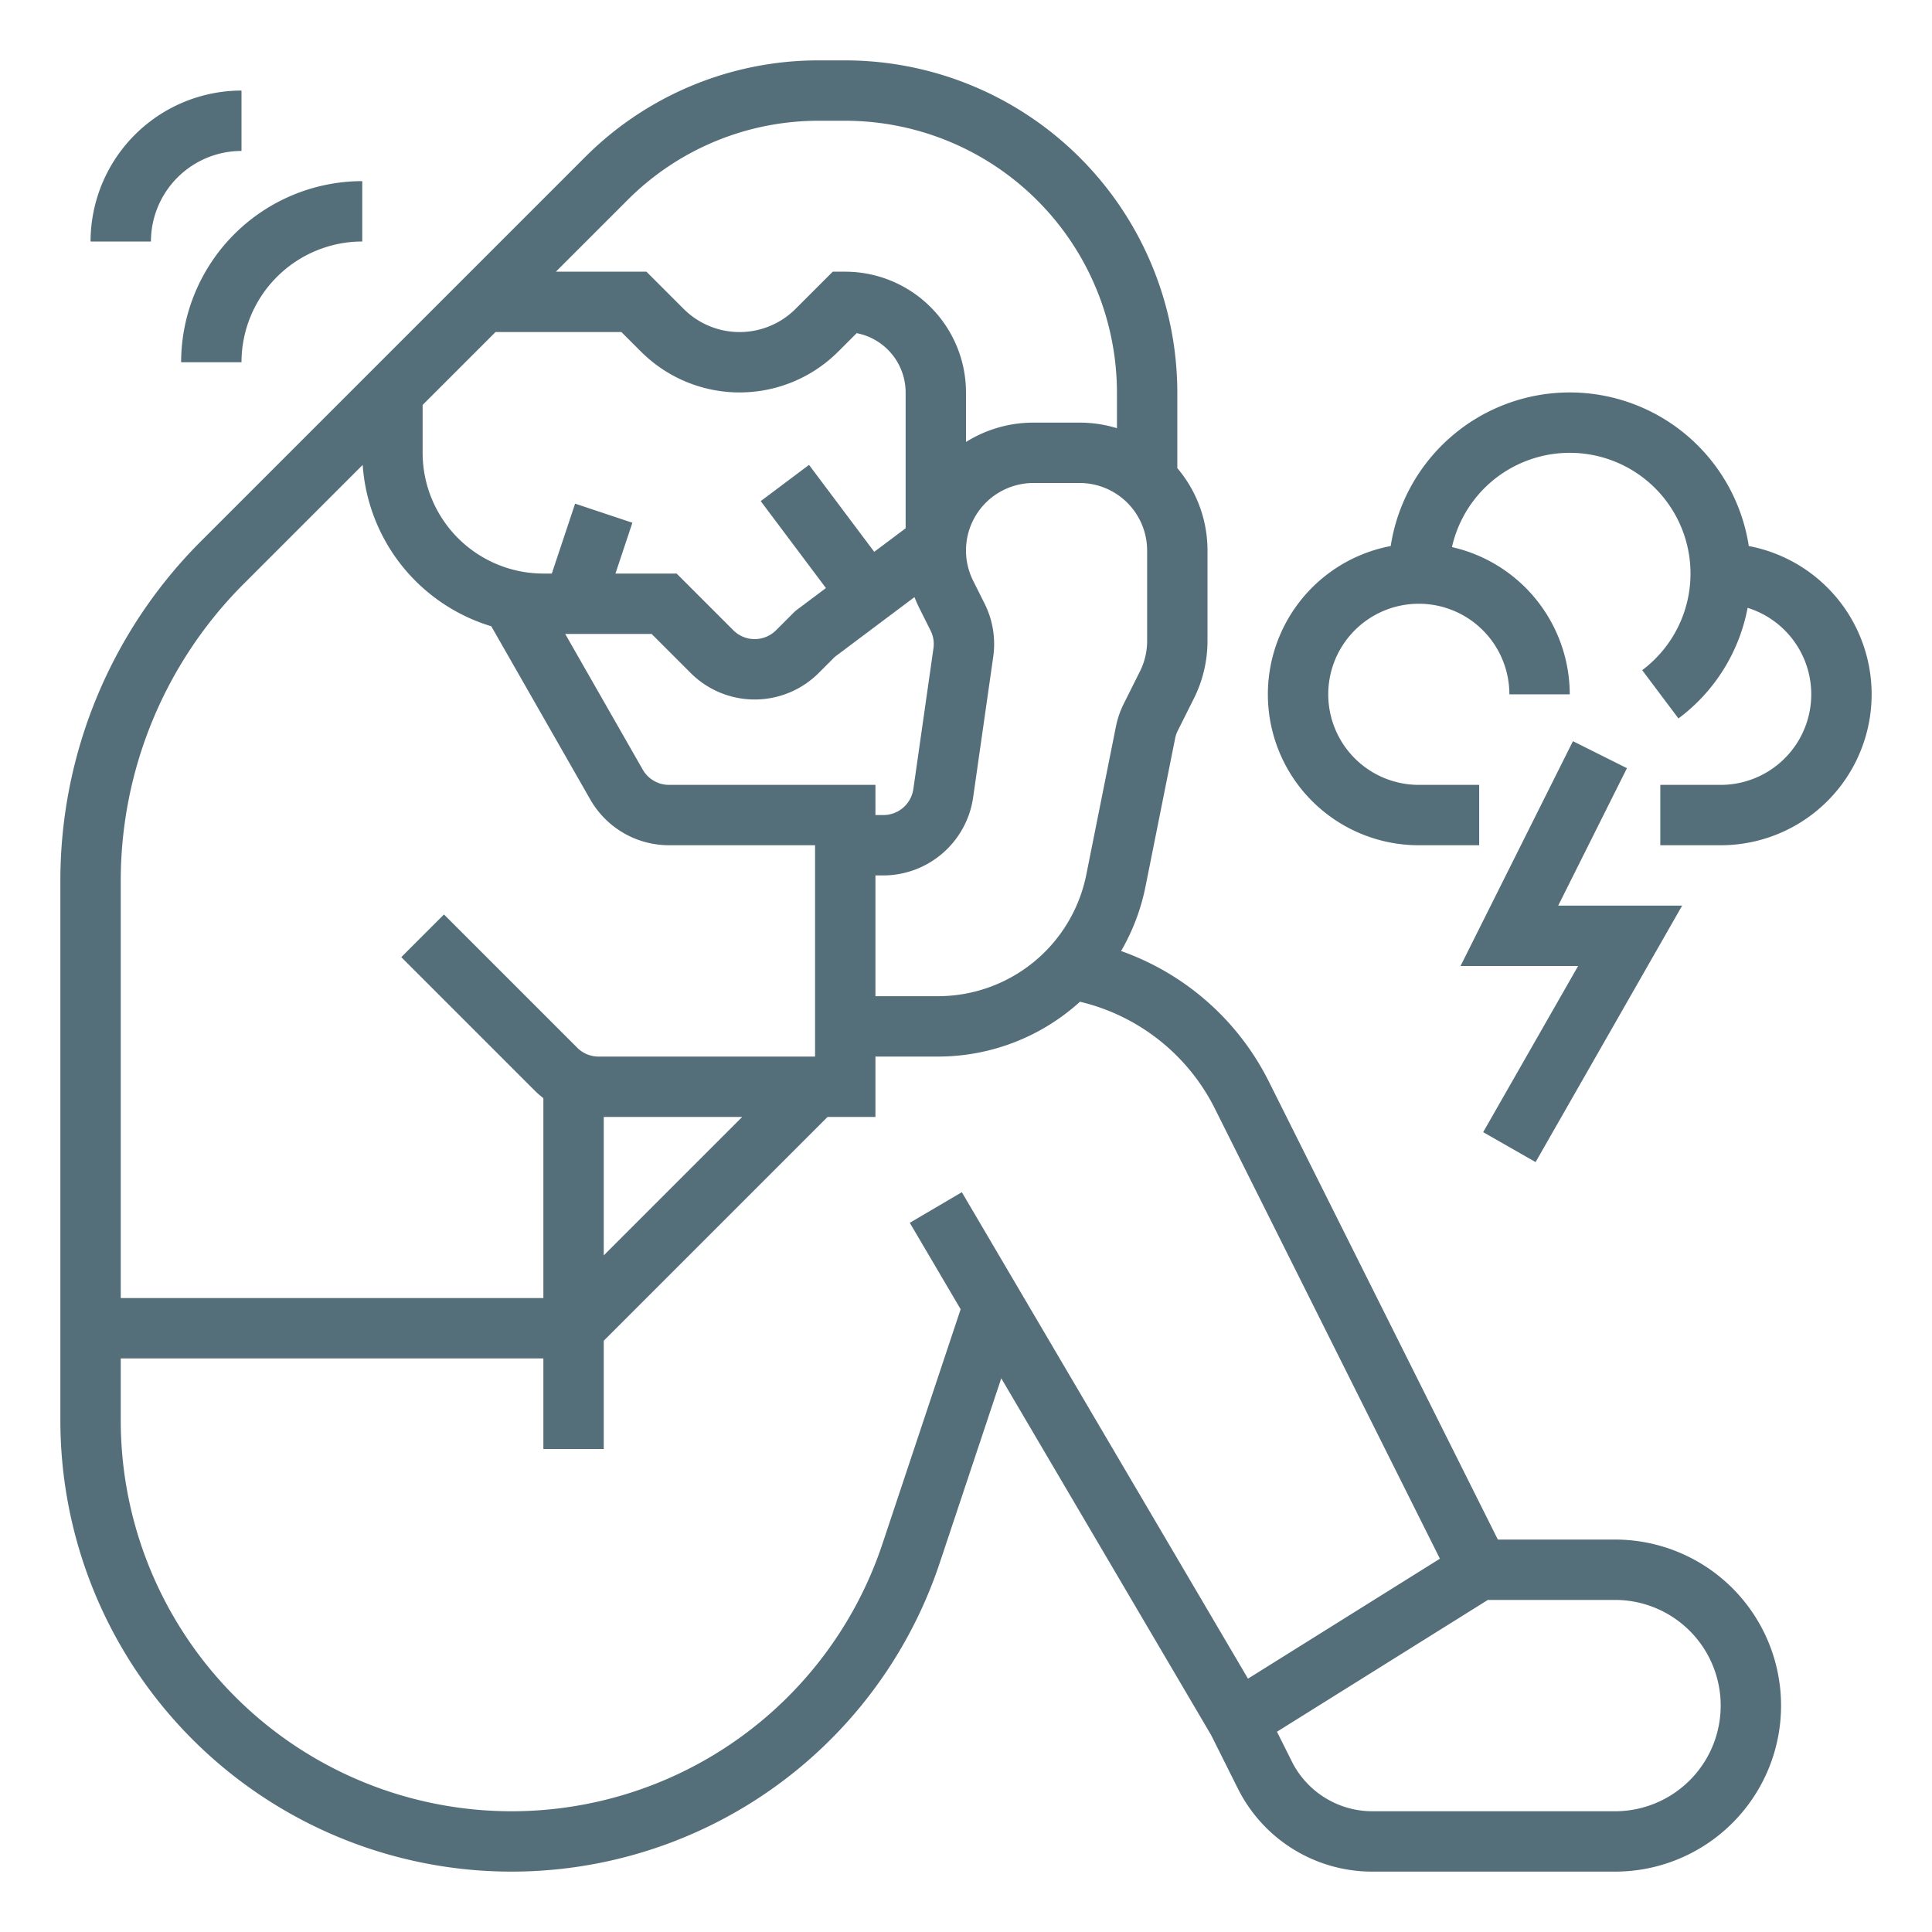
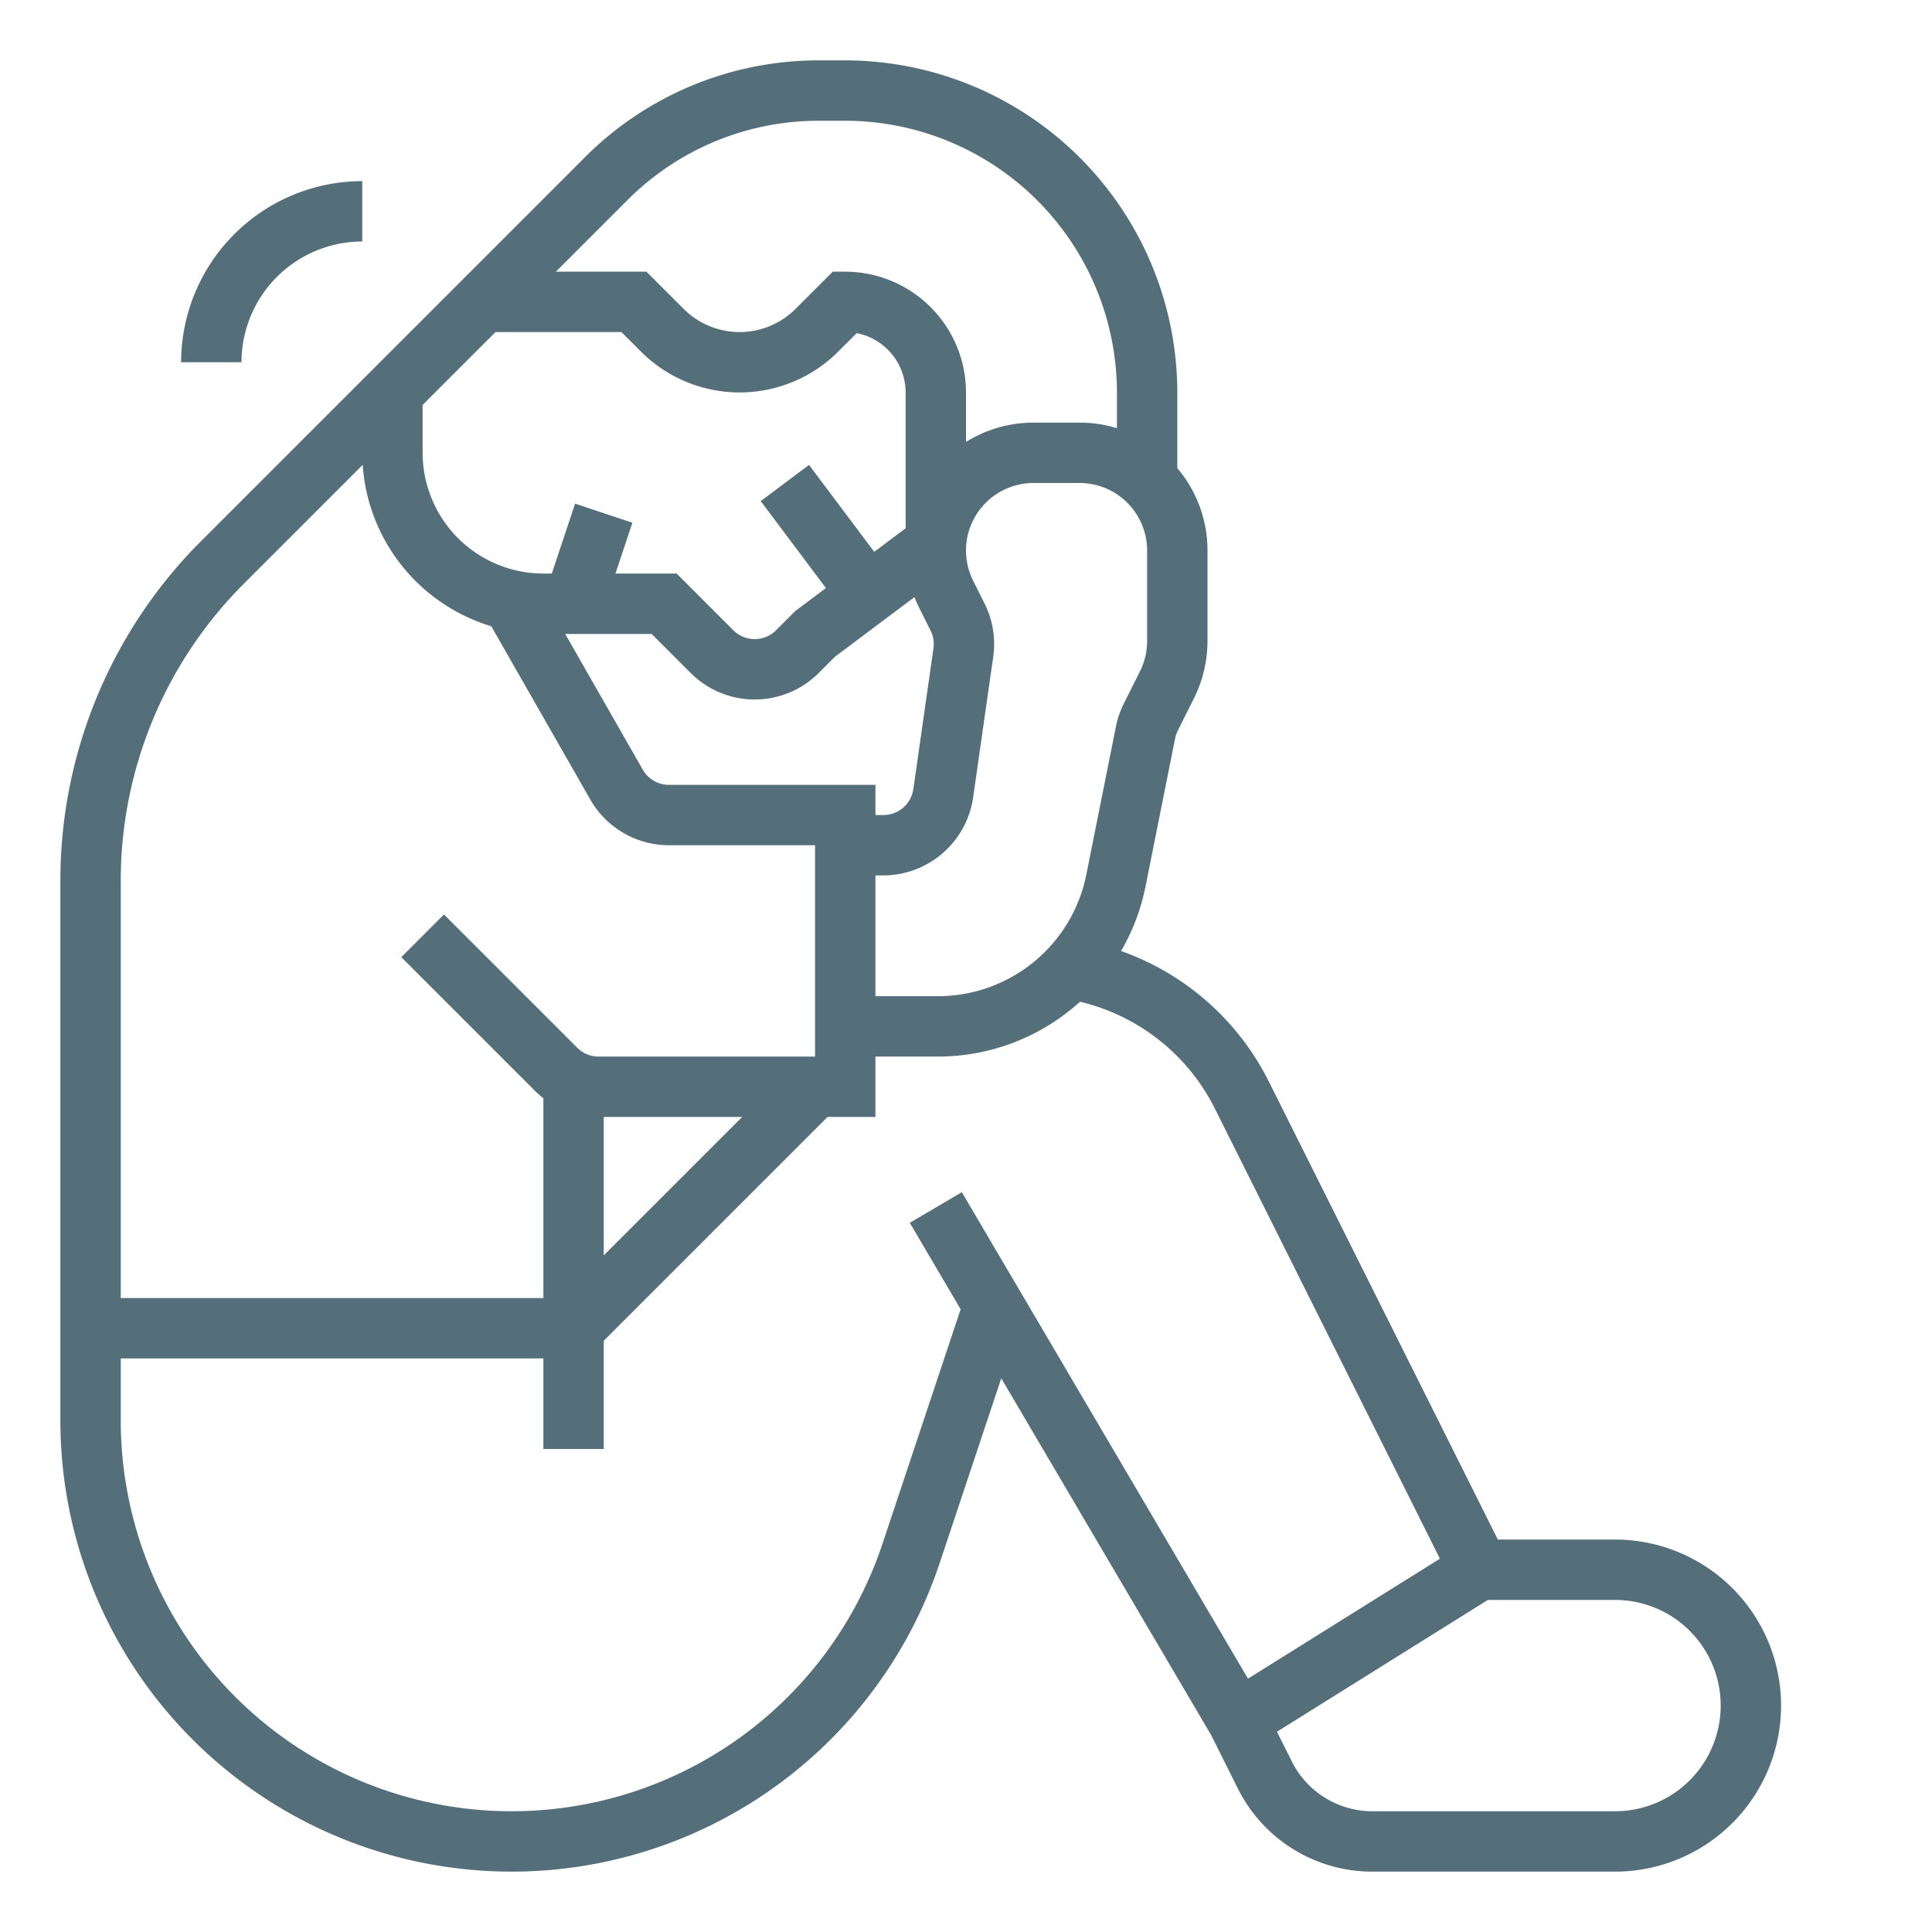
<svg xmlns="http://www.w3.org/2000/svg" version="1.1" height="300" width="300" viewBox="0 0 512 512">
  <g transform="matrix(1,0,0,1,0,0)">
    <g id="OUTLINE">
      <path stroke="none" data-original-color="#000000ff" fill="#556f7aff" d="M428,408H396.944L336.292,286.695a69.804,69.804,0,0,0-39.196-34.665A55.583,55.583,0,0,0,303.562,234.983l7.862-39.311a8.022,8.022,0,0,1,.689-2.011l4.309-8.618A34.066,34.066,0,0,0,320,169.889v-24a33.731,33.731,0,0,0-8-21.835V104a88.1,88.1,0,0,0-88-88h-6.863a87.424,87.424,0,0,0-62.226,25.774L53.49,143.195A127.166,127.166,0,0,0,16,233.706V376.422a119.579,119.579,0,0,0,233.021,37.814l16.324-48.972,55.623,94.559L328,473.889A39.782,39.782,0,0,0,363.777,496H428a44,44,0,0,0,0-88ZM304,145.889v24a17.976,17.976,0,0,1-1.888,7.999l-4.309,8.618a24.028,24.028,0,0,0-2.068,6.026l-7.862,39.312A40.108,40.108,0,0,1,248.649,264H232V232h2.123a24.117,24.117,0,0,0,23.759-20.606l5.331-37.313a23.893,23.893,0,0,0-2.292-14.129l-3.032-6.063A17.888,17.888,0,0,1,273.889,128h12.223A17.909,17.909,0,0,1,304,145.889ZM177.285,208a8.019,8.019,0,0,1-6.946-4.03L149.785,168h22.902l10.343,10.344a23.999,23.999,0,0,0,33.94,0l4.285-4.285,21.093-15.819c.372.952.773,1.891,1.23,2.805l3.032,6.063a7.967,7.967,0,0,1,.764,4.709L242.043,209.132A8.04,8.04,0,0,1,234.123,216H232v-8ZM166.225,53.089A71.528,71.528,0,0,1,217.137,32H224a72.081,72.081,0,0,1,72,72v9.476A33.773,33.773,0,0,0,286.111,112H273.889A33.677,33.677,0,0,0,256,117.125V104a32.036,32.036,0,0,0-32-32h-3.313l-9.858,9.858a20.971,20.971,0,0,1-29.657-.001L171.313,72H147.314ZM112,107.314,131.314,88h33.373l5.171,5.171a36.971,36.971,0,0,0,52.285.001l4.884-4.885A16.027,16.027,0,0,1,240,104v36L231.68,146.24,214.4,123.2l-12.8,9.6,17.28,23.04-8.135,6.102-5.088,5.088a8.009,8.009,0,0,1-11.313,0L179.313,152h-16.214l4.49-13.47-15.179-5.061L146.234,152H144a32.036,32.036,0,0,1-32-32ZM32,233.706a111.269,111.269,0,0,1,32.804-79.196l31.314-31.314a48.094,48.094,0,0,0,34.078,42.772l26.251,45.94A24.054,24.054,0,0,0,177.285,224H216v56H158.627a7.947,7.947,0,0,1-5.657-2.344l-35.313-35.313-11.313,11.314,35.313,35.313A24.38,24.38,0,0,0,144,291.024V344H32ZM196.686,296,160,332.686V296ZM330.729,444.86l-75.833-128.917-13.791,8.112,13.475,22.908-20.737,62.212A103.579,103.579,0,0,1,32,376.422V360H144v24h16V355.313L219.314,296H232V280h16.649a55.956,55.956,0,0,0,37.556-14.528,53.867,53.867,0,0,1,35.776,28.379l59.61,119.22ZM428,480H363.777a23.87,23.87,0,0,1-21.466-13.268l-3.902-7.804L394.295,424H428a28,28,0,0,1,0,56Z" />
      <path stroke="none" data-original-color="#000000ff" fill="#556f7aff" d="M48,96H64A32.036,32.036,0,0,1,96,64V48A48.054,48.054,0,0,0,48,96Z" />
-       <path stroke="none" data-original-color="#000000ff" fill="#556f7aff" d="M64,40V24A40.046,40.046,0,0,0,24,64H40A24.027,24.027,0,0,1,64,40Z" />
-       <path stroke="none" data-original-color="#000000ff" fill="#556f7aff" d="M463.447,144.706a48.005,48.005,0,0,0-94.893,0A39.996,39.996,0,0,0,376,224h16V208H376a24,24,0,1,1,24-24h16a40.061,40.061,0,0,0-31.216-39.016,31.998,31.998,0,1,1,50.414,32.62l9.61,12.793a47.585,47.585,0,0,0,18.329-29.313A24.001,24.001,0,0,1,456,208H440v16h16a39.996,39.996,0,0,0,7.447-79.294Z" />
-       <polygon stroke="none" data-original-color="#000000ff" fill="#556f7aff" points="416.845 196.422 387.056 256 418.214 256 393.054 300.031 406.946 307.969 445.786 240 412.944 240 431.155 203.578 416.845 196.422" />
    </g>
  </g>
</svg>